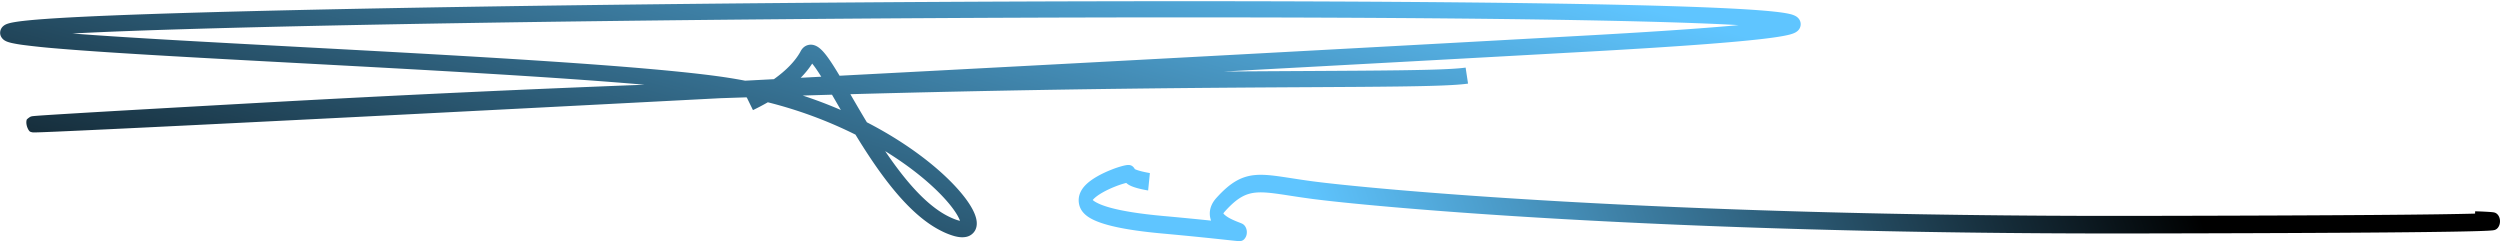
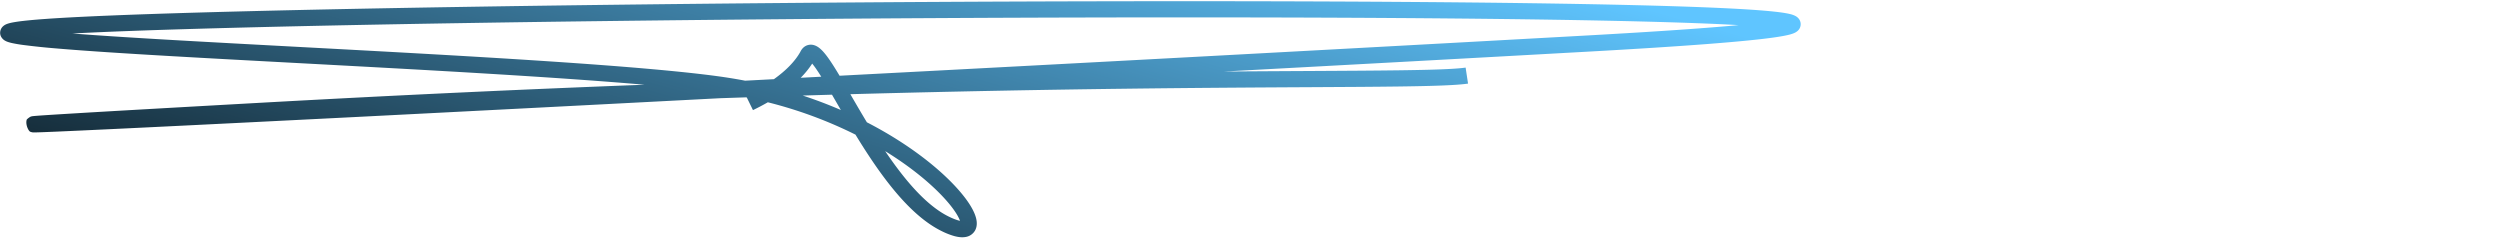
<svg xmlns="http://www.w3.org/2000/svg" width="197" height="19" fill="none">
  <path fill-rule="evenodd" clip-rule="evenodd" d="M110.161 1.422c-29.07-.198-71.353.183-94.326.838-4.414.126-7.736.252-10.124.38 2.091.162 4.736.33 7.732.503 3.082.178 6.535.363 10.133.556 12.868.69 27.584 1.478 33.726 2.415.48.074.95.155 1.414.244l2.268-.119c.983-.7 1.676-1.428 2.081-2.152.098-.204.287-.466.637-.545.347-.078.636.077.8.193.327.232.654.664.963 1.124.211.315.444.69.694 1.109a19735.03 19735.03 0 0 0 59.031-3.18c5.356-.298 9.228-.568 11.813-.809-5.199-.296-14.887-.475-26.842-.557Zm30.704.013h-.001.001Zm-76.15 4.609c-.107-.172-.21-.332-.309-.478a6.93 6.93 0 0 0-.405-.555 6.996 6.996 0 0 1-.906 1.118l1.62-.085Zm-13.937.632c-7.26-.63-17.704-1.19-27.197-1.7-3.616-.193-7.093-.38-10.204-.56-3.536-.204-6.597-.401-8.839-.591a55.736 55.736 0 0 1-2.724-.283 10.86 10.86 0 0 1-.856-.146 3.245 3.245 0 0 1-.317-.085 1.216 1.216 0 0 1-.315-.15c-.076-.054-.4-.31-.294-.742a.7.7 0 0 1 .214-.353.86.86 0 0 1 .19-.129c.181-.09.432-.146.677-.188.531-.093 1.388-.18 2.593-.265 2.422-.17 6.34-.335 12.086-.5C38.783.33 81.081-.051 110.163.148c14.522.099 25.798.342 29.705.774.49.054.891.114 1.177.183a1.9 1.9 0 0 1 .418.145.864.864 0 0 1 .253.193.697.697 0 0 1-.066.995.99.99 0 0 1-.228.148c-.127.062-.28.109-.433.148-.315.08-.761.158-1.333.237-2.289.314-6.924.676-14.388 1.091-8.853.494-18.694 1.03-28.842 1.576 2.495-.02 4.75-.032 6.767-.043 1.451-.009 2.778-.016 3.983-.025 4.495-.033 7.222-.084 8.315-.244l.191 1.262c-1.204.176-4.05.225-8.49.258l-3.989.024c-3.926.022-8.75.05-14.496.121-6.167.077-13.393.205-21.698.432l.02.036c.27.465.553.953.845 1.448.143.241.288.485.436.73 2.486 1.28 4.47 2.702 5.9 3.996.786.712 1.414 1.394 1.869 2 .441.59.763 1.167.86 1.665.05.252.057.564-.097.851a1.04 1.04 0 0 1-.765.527c-.278.047-.578.007-.87-.071a5.66 5.66 0 0 1-1.005-.395c-1.512-.743-2.896-2.128-4.12-3.682-.97-1.23-1.867-2.602-2.671-3.92a34.031 34.031 0 0 0-6.905-2.548c-.37.212-.761.418-1.172.617l-.485-.993c-.022-.005-.043-.01-.064-.013l-2.017.067c-10.519.549-20.369 1.056-28.706 1.48-13.095.663-22.466 1.12-24.828 1.203-.286.01-.494.015-.587.013-.013 0-.034 0-.056-.003a1.17 1.17 0 0 1-.055-.006 1.16 1.16 0 0 1-.166-.05c-.157-.1-.379-.602-.26-.956.1-.108.265-.213.313-.23a.716.716 0 0 1 .113-.029h.001c.054-.009.134-.016.212-.023.348-.03 1.184-.085 2.55-.168 2.737-.167 7.636-.448 15.104-.864 11.122-.62 21.24-1.081 30.375-1.428Zm12.477.854c.778-.024 1.547-.046 2.306-.068l.336.58.363.626a35.25 35.25 0 0 0-3.005-1.138Zm6.497 4.379c.427.632.871 1.25 1.33 1.832 1.184 1.504 2.425 2.708 3.677 3.323.321.158.577.256.772.308.045.012.084.02.118.028-.078-.224-.258-.564-.59-1.006-.394-.527-.963-1.148-1.703-1.818-.942-.853-2.149-1.772-3.603-2.667Zm5.943 5.695v-.002.002ZM63.753 4.764l.006.005a.041.041 0 0 1-.007-.004ZM1.01 2.092Z" fill="url(#a)" />
-   <path fill-rule="evenodd" clip-rule="evenodd" d="M89.422 13.325a.672.672 0 0 0-.148-.195.502.502 0 0 0-.21-.113.644.644 0 0 0-.2-.015c-.101.006-.222.03-.346.06a7.51 7.51 0 0 0-.946.312c-.689.272-1.572.71-2.08 1.258-.234.252-.571.726-.475 1.373.09.608.515.97.93 1.204.892.505 2.624.915 5.594 1.187 2.573.235 4.148.405 5.059.503l.375.04c.205.022.364.039.48.049.101.008.208.016.283.01a.475.475 0 0 0 .297-.14.772.772 0 0 0 .215-.545.83.83 0 0 0-.135-.481.614.614 0 0 0-.209-.193c-.06-.033-.146-.066-.208-.09l-.006-.003-.028-.01c-.329-.128-.829-.323-1.14-.59a.844.844 0 0 1-.124-.128.981.981 0 0 1 .117-.152c.992-1.102 1.674-1.447 2.576-1.5.478-.027 1.028.028 1.737.13.253.035.527.078.825.124.52.08 1.109.17 1.767.257 4.159.546 26.937 2.78 64.709 2.72 18.876-.03 25.61-.12 27.624-.204.253-.01.436-.02.563-.032.062-.005.117-.01.161-.018a.818.818 0 0 0 .076-.015h.002a.502.502 0 0 0 .158-.072l.002-.001c.024-.017.176-.12.248-.37a.906.906 0 0 0 .002-.492.732.732 0 0 0-.144-.276c-.072-.085-.145-.122-.164-.132a.506.506 0 0 0-.071-.03.834.834 0 0 0-.139-.029 4.489 4.489 0 0 0-.287-.026 25.752 25.752 0 0 0-1.009-.046l-.084-.003h-.03l-.003.181c-2.665.076-9.783.153-26.906.18-37.747.061-60.488-2.172-64.605-2.713-.653-.085-1.218-.173-1.73-.252-.301-.046-.582-.09-.852-.128-.715-.103-1.332-.168-1.895-.136-1.18.069-2.075.569-3.204 1.822-.325.361-.577.85-.498 1.44.017.124.047.237.086.34-.92-.095-2.164-.22-3.82-.37-2.978-.273-4.544-.677-5.252-1.079a1.455 1.455 0 0 1-.255-.175.935.935 0 0 1 .048-.055c.332-.358 1.033-.734 1.718-1.005a6.837 6.837 0 0 1 .879-.287.93.93 0 0 0 .065.058c.123.099.273.171.42.228.3.117.72.22 1.238.31l.138-1.372c-.501-.088-.86-.18-1.082-.267a1.331 1.331 0 0 1-.107-.046Zm-3.384 2.537s0-.003.003-.008a.031.031 0 0 1-.003.008Zm10.337 1.012.003-.01-.003.01Z" fill="url(#b)" />
  <defs>
    <linearGradient id="a" x1="87.38" y1="-11.267" x2="71.861" y2="43.921" gradientUnits="userSpaceOnUse">
      <stop stop-color="#5FC5FF" />
      <stop offset="1" />
    </linearGradient>
    <linearGradient id="b" x1="102.969" y1="15.539" x2="165.537" y2="-5.898" gradientUnits="userSpaceOnUse">
      <stop stop-color="#5FC5FF" />
      <stop offset="1" />
    </linearGradient>
  </defs>
</svg>